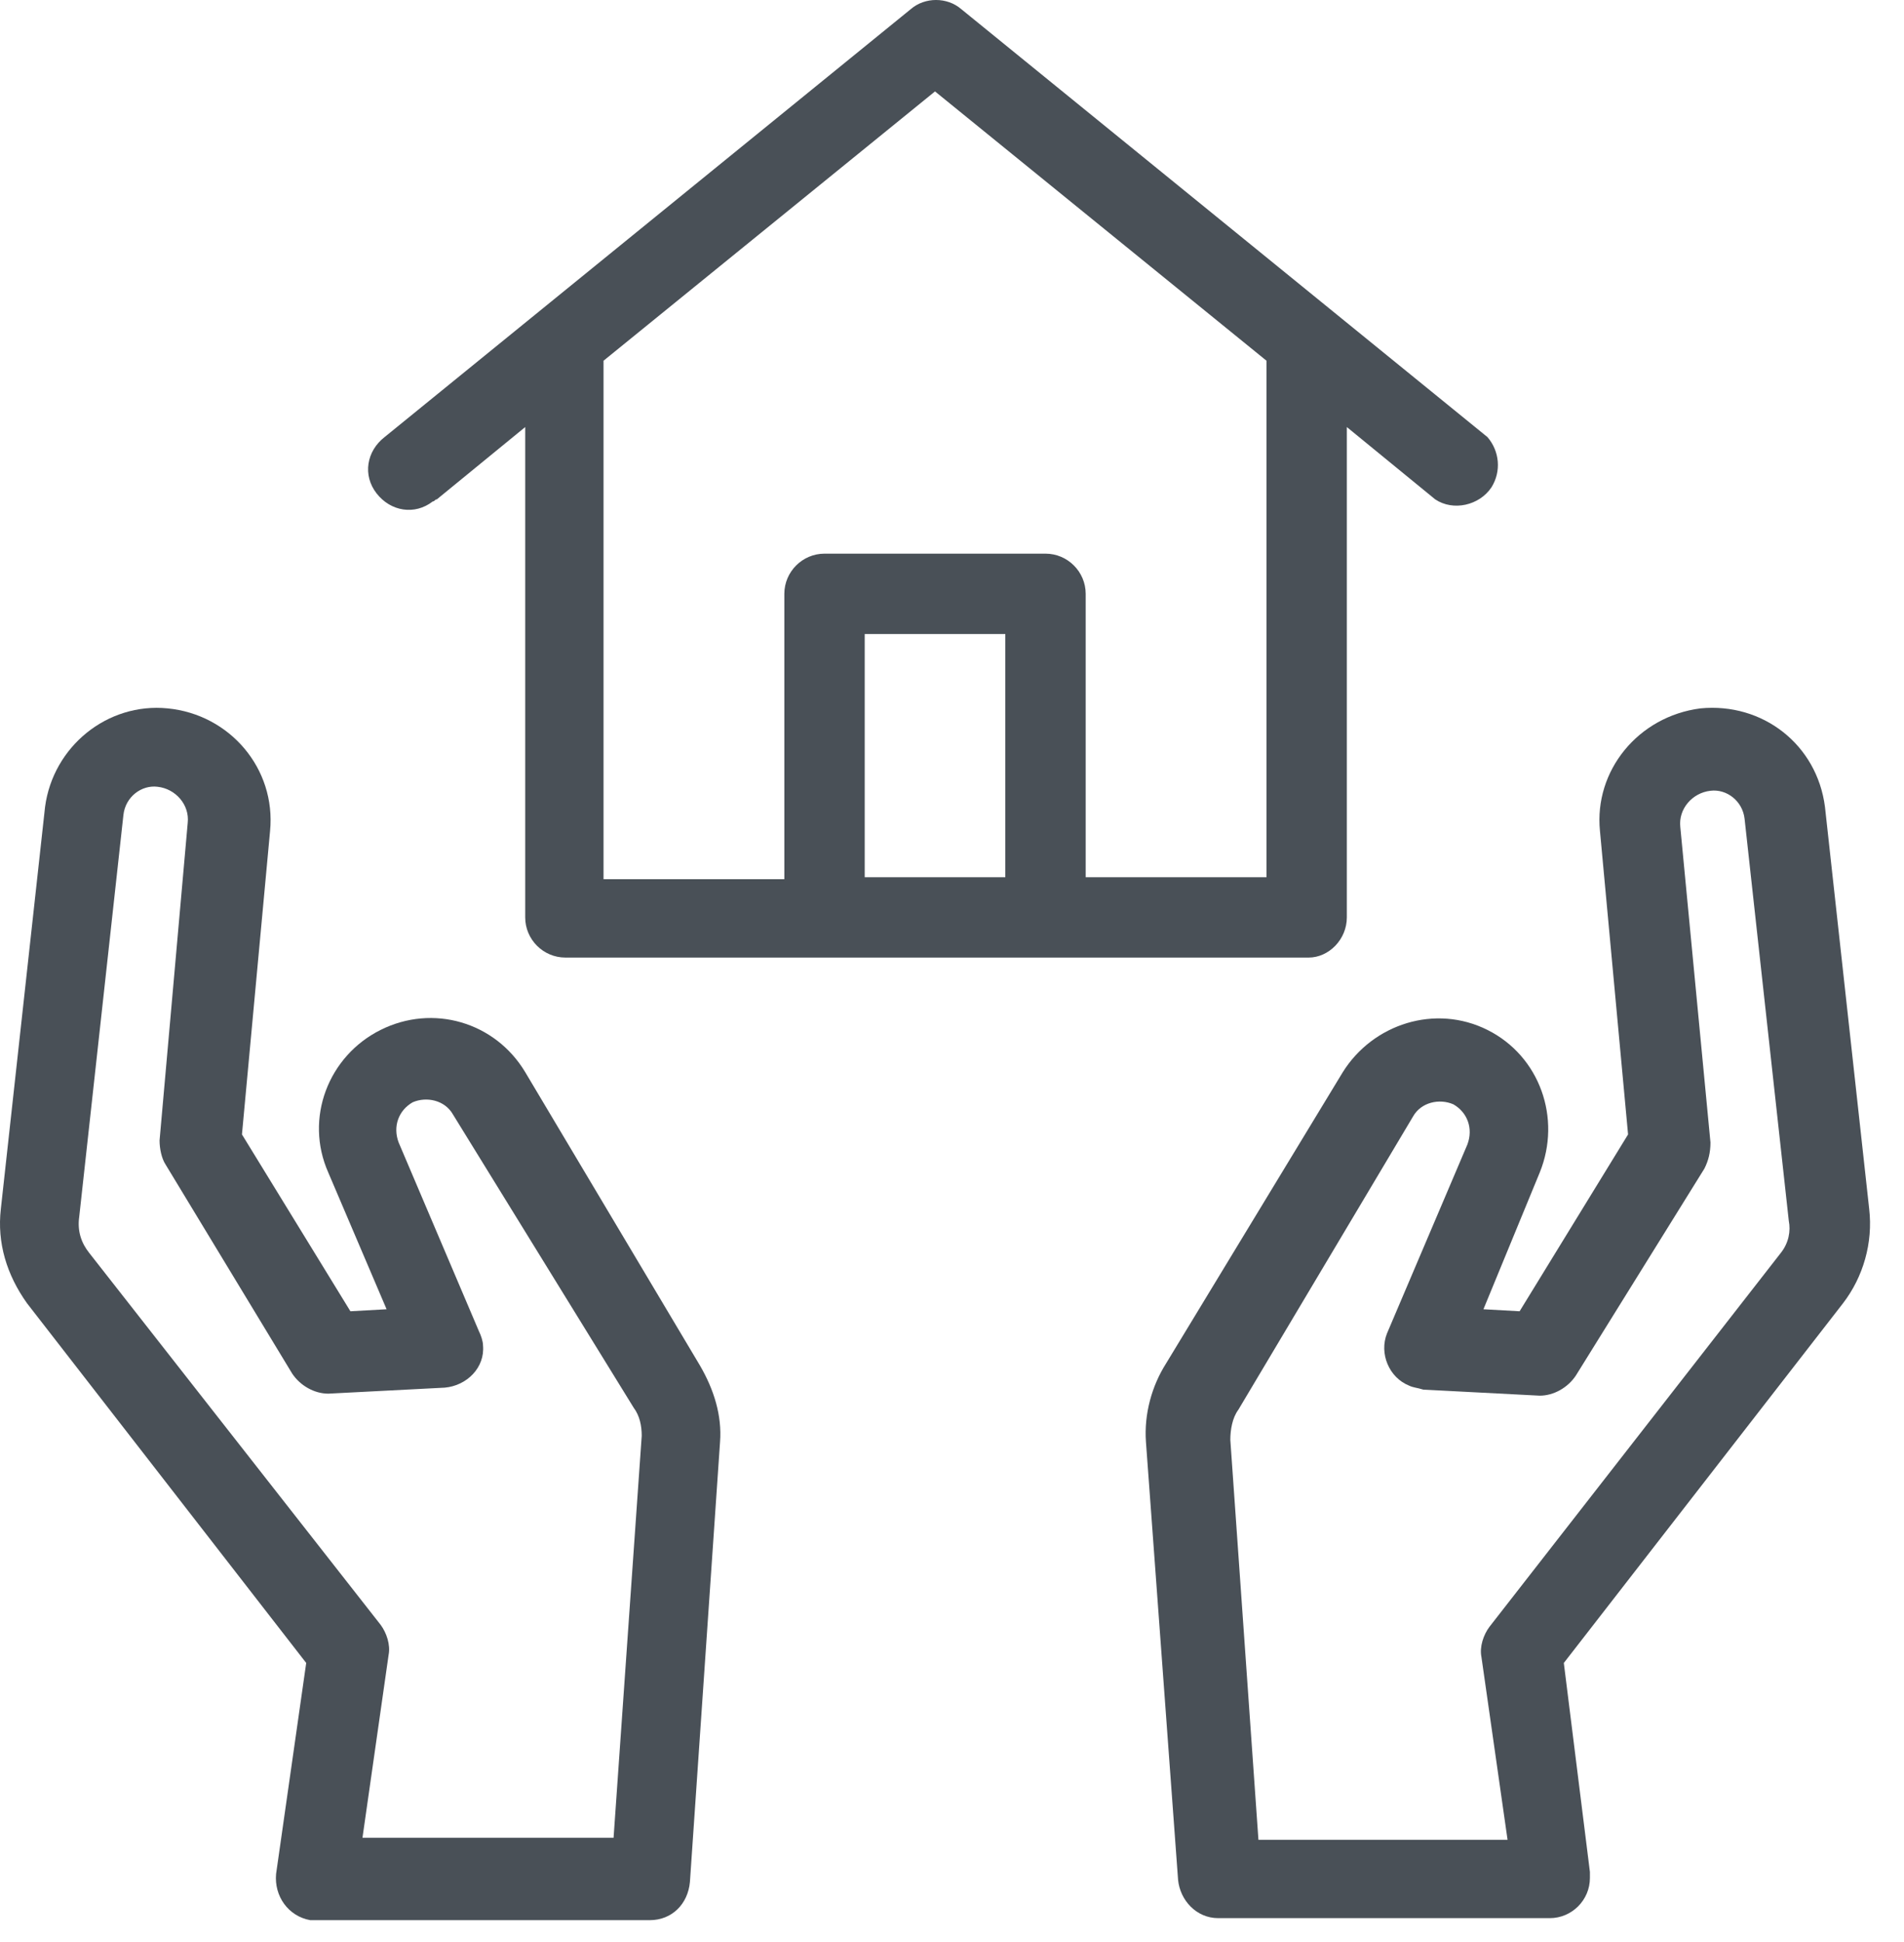
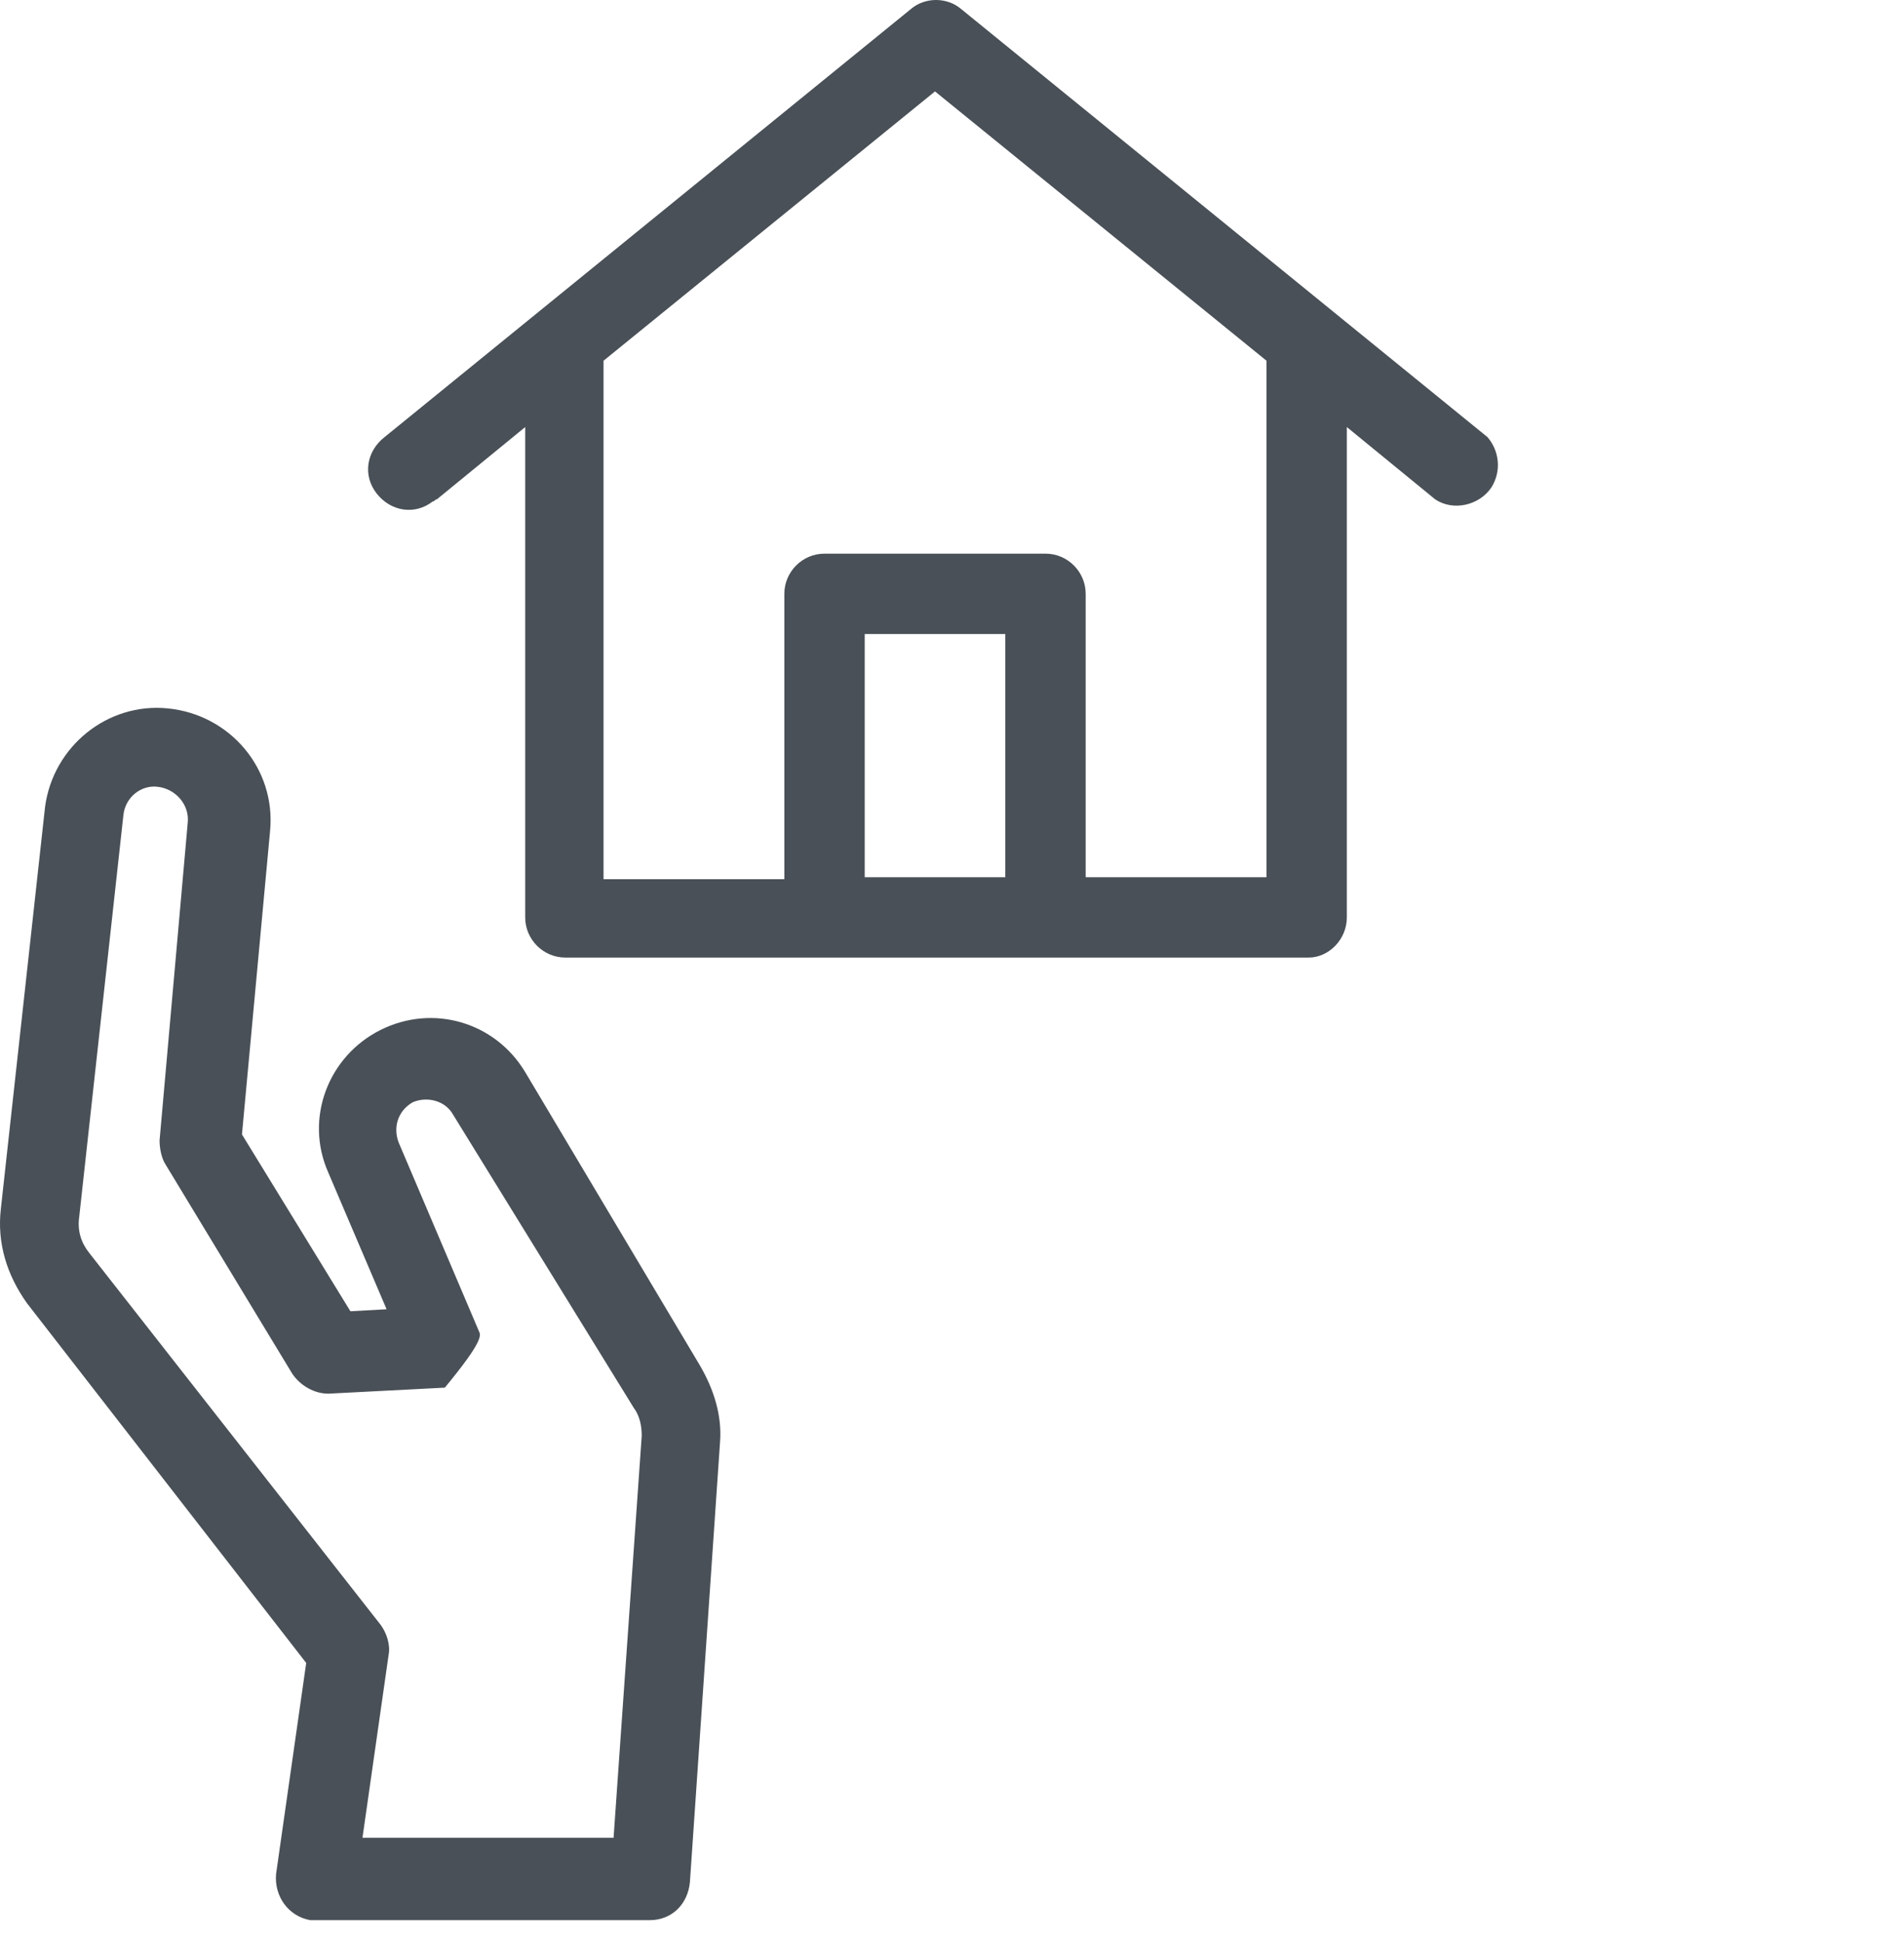
<svg xmlns="http://www.w3.org/2000/svg" width="51" height="52" viewBox="0 0 51 52" fill="none">
-   <path d="M48.883 21.605C48.668 19.936 47.215 18.806 45.547 18.968C43.879 19.183 42.695 20.636 42.856 22.25L43.609 30.376L40.704 35.111L39.735 35.057L41.242 31.398C41.834 29.945 41.242 28.277 39.843 27.578C38.444 26.878 36.776 27.416 35.968 28.708L31.233 36.51C30.857 37.102 30.641 37.855 30.695 38.609L31.556 50.339C31.61 50.877 32.04 51.361 32.632 51.361H41.511C42.103 51.361 42.587 50.877 42.587 50.285C42.587 50.231 42.587 50.178 42.587 50.124L41.888 44.528L49.367 34.896C49.905 34.196 50.174 33.281 50.067 32.367L48.883 21.605ZM47.699 33.55L39.897 43.559C39.735 43.774 39.627 44.097 39.681 44.366L40.381 49.263H33.708L32.955 38.555C32.955 38.286 33.009 37.963 33.17 37.748L37.852 29.891C38.067 29.515 38.551 29.407 38.928 29.569C39.305 29.784 39.466 30.214 39.305 30.645L37.152 35.703C36.937 36.241 37.206 36.887 37.744 37.102C37.852 37.156 37.959 37.156 38.121 37.209L41.242 37.371C41.618 37.371 41.995 37.156 42.21 36.833L45.654 31.29C45.762 31.075 45.816 30.86 45.816 30.591L45.008 22.143C44.955 21.659 45.331 21.228 45.816 21.174C46.246 21.12 46.677 21.443 46.73 21.927L47.914 32.69C47.968 32.959 47.914 33.281 47.699 33.55Z" fill="#495057" />
-   <path d="M8.202 44.528L7.395 50.178C7.342 50.77 7.718 51.308 8.31 51.415C8.364 51.415 8.418 51.415 8.472 51.415H17.404C17.996 51.415 18.426 50.985 18.48 50.393L19.287 38.609C19.341 37.909 19.126 37.21 18.749 36.564L14.068 28.708C13.261 27.362 11.592 26.878 10.194 27.578C8.794 28.277 8.149 29.945 8.794 31.398L10.355 35.057L9.386 35.111L6.481 30.376L7.234 22.25C7.395 20.582 6.158 19.13 4.49 18.968C2.875 18.807 1.422 19.99 1.207 21.605L0.023 32.367C-0.084 33.282 0.185 34.142 0.723 34.896L8.202 44.528ZM2.122 32.582L3.306 21.82C3.36 21.336 3.79 21.013 4.221 21.067C4.705 21.12 5.082 21.551 5.028 22.035L4.274 30.537C4.274 30.752 4.328 31.021 4.436 31.183L7.826 36.779C8.041 37.102 8.418 37.317 8.794 37.317L11.915 37.156C12.507 37.102 12.992 36.618 12.938 36.026C12.938 35.918 12.884 35.757 12.83 35.649L10.678 30.591C10.516 30.16 10.678 29.73 11.054 29.515C11.431 29.353 11.915 29.461 12.131 29.838L16.974 37.694C17.135 37.909 17.189 38.178 17.189 38.447L16.435 49.209H9.709L10.409 44.312C10.463 44.044 10.355 43.721 10.194 43.505L2.391 33.55C2.176 33.282 2.068 32.959 2.122 32.582Z" fill="#495057" />
+   <path d="M8.202 44.528L7.395 50.178C7.342 50.77 7.718 51.308 8.31 51.415C8.364 51.415 8.418 51.415 8.472 51.415H17.404C17.996 51.415 18.426 50.985 18.48 50.393L19.287 38.609C19.341 37.909 19.126 37.21 18.749 36.564L14.068 28.708C13.261 27.362 11.592 26.878 10.194 27.578C8.794 28.277 8.149 29.945 8.794 31.398L10.355 35.057L9.386 35.111L6.481 30.376L7.234 22.25C7.395 20.582 6.158 19.13 4.49 18.968C2.875 18.807 1.422 19.99 1.207 21.605L0.023 32.367C-0.084 33.282 0.185 34.142 0.723 34.896L8.202 44.528ZM2.122 32.582L3.306 21.82C3.36 21.336 3.79 21.013 4.221 21.067C4.705 21.12 5.082 21.551 5.028 22.035L4.274 30.537C4.274 30.752 4.328 31.021 4.436 31.183L7.826 36.779C8.041 37.102 8.418 37.317 8.794 37.317L11.915 37.156C12.938 35.918 12.884 35.757 12.83 35.649L10.678 30.591C10.516 30.16 10.678 29.73 11.054 29.515C11.431 29.353 11.915 29.461 12.131 29.838L16.974 37.694C17.135 37.909 17.189 38.178 17.189 38.447L16.435 49.209H9.709L10.409 44.312C10.463 44.044 10.355 43.721 10.194 43.505L2.391 33.55C2.176 33.282 2.068 32.959 2.122 32.582Z" fill="#495057" />
  <path d="M36.076 24.564V11.435L38.444 13.372C38.928 13.695 39.627 13.533 39.95 13.049C40.219 12.618 40.166 12.08 39.843 11.704L25.745 0.242C25.368 -0.081 24.776 -0.081 24.399 0.242L10.301 11.704C9.817 12.08 9.709 12.726 10.086 13.21C10.463 13.695 11.108 13.802 11.593 13.426C11.646 13.426 11.646 13.372 11.7 13.372L14.068 11.435V24.564C14.068 25.156 14.552 25.64 15.144 25.64H35.054C35.592 25.64 36.076 25.156 36.076 24.564ZM26.928 23.488H23.162V16.977H26.928V23.488ZM29.081 23.488V15.901C29.081 15.309 28.596 14.825 28.005 14.825H22.085C21.494 14.825 21.009 15.309 21.009 15.901V23.542H16.166V9.659L25.045 2.448L33.924 9.659V23.488H29.081Z" fill="#495057" />
</svg>